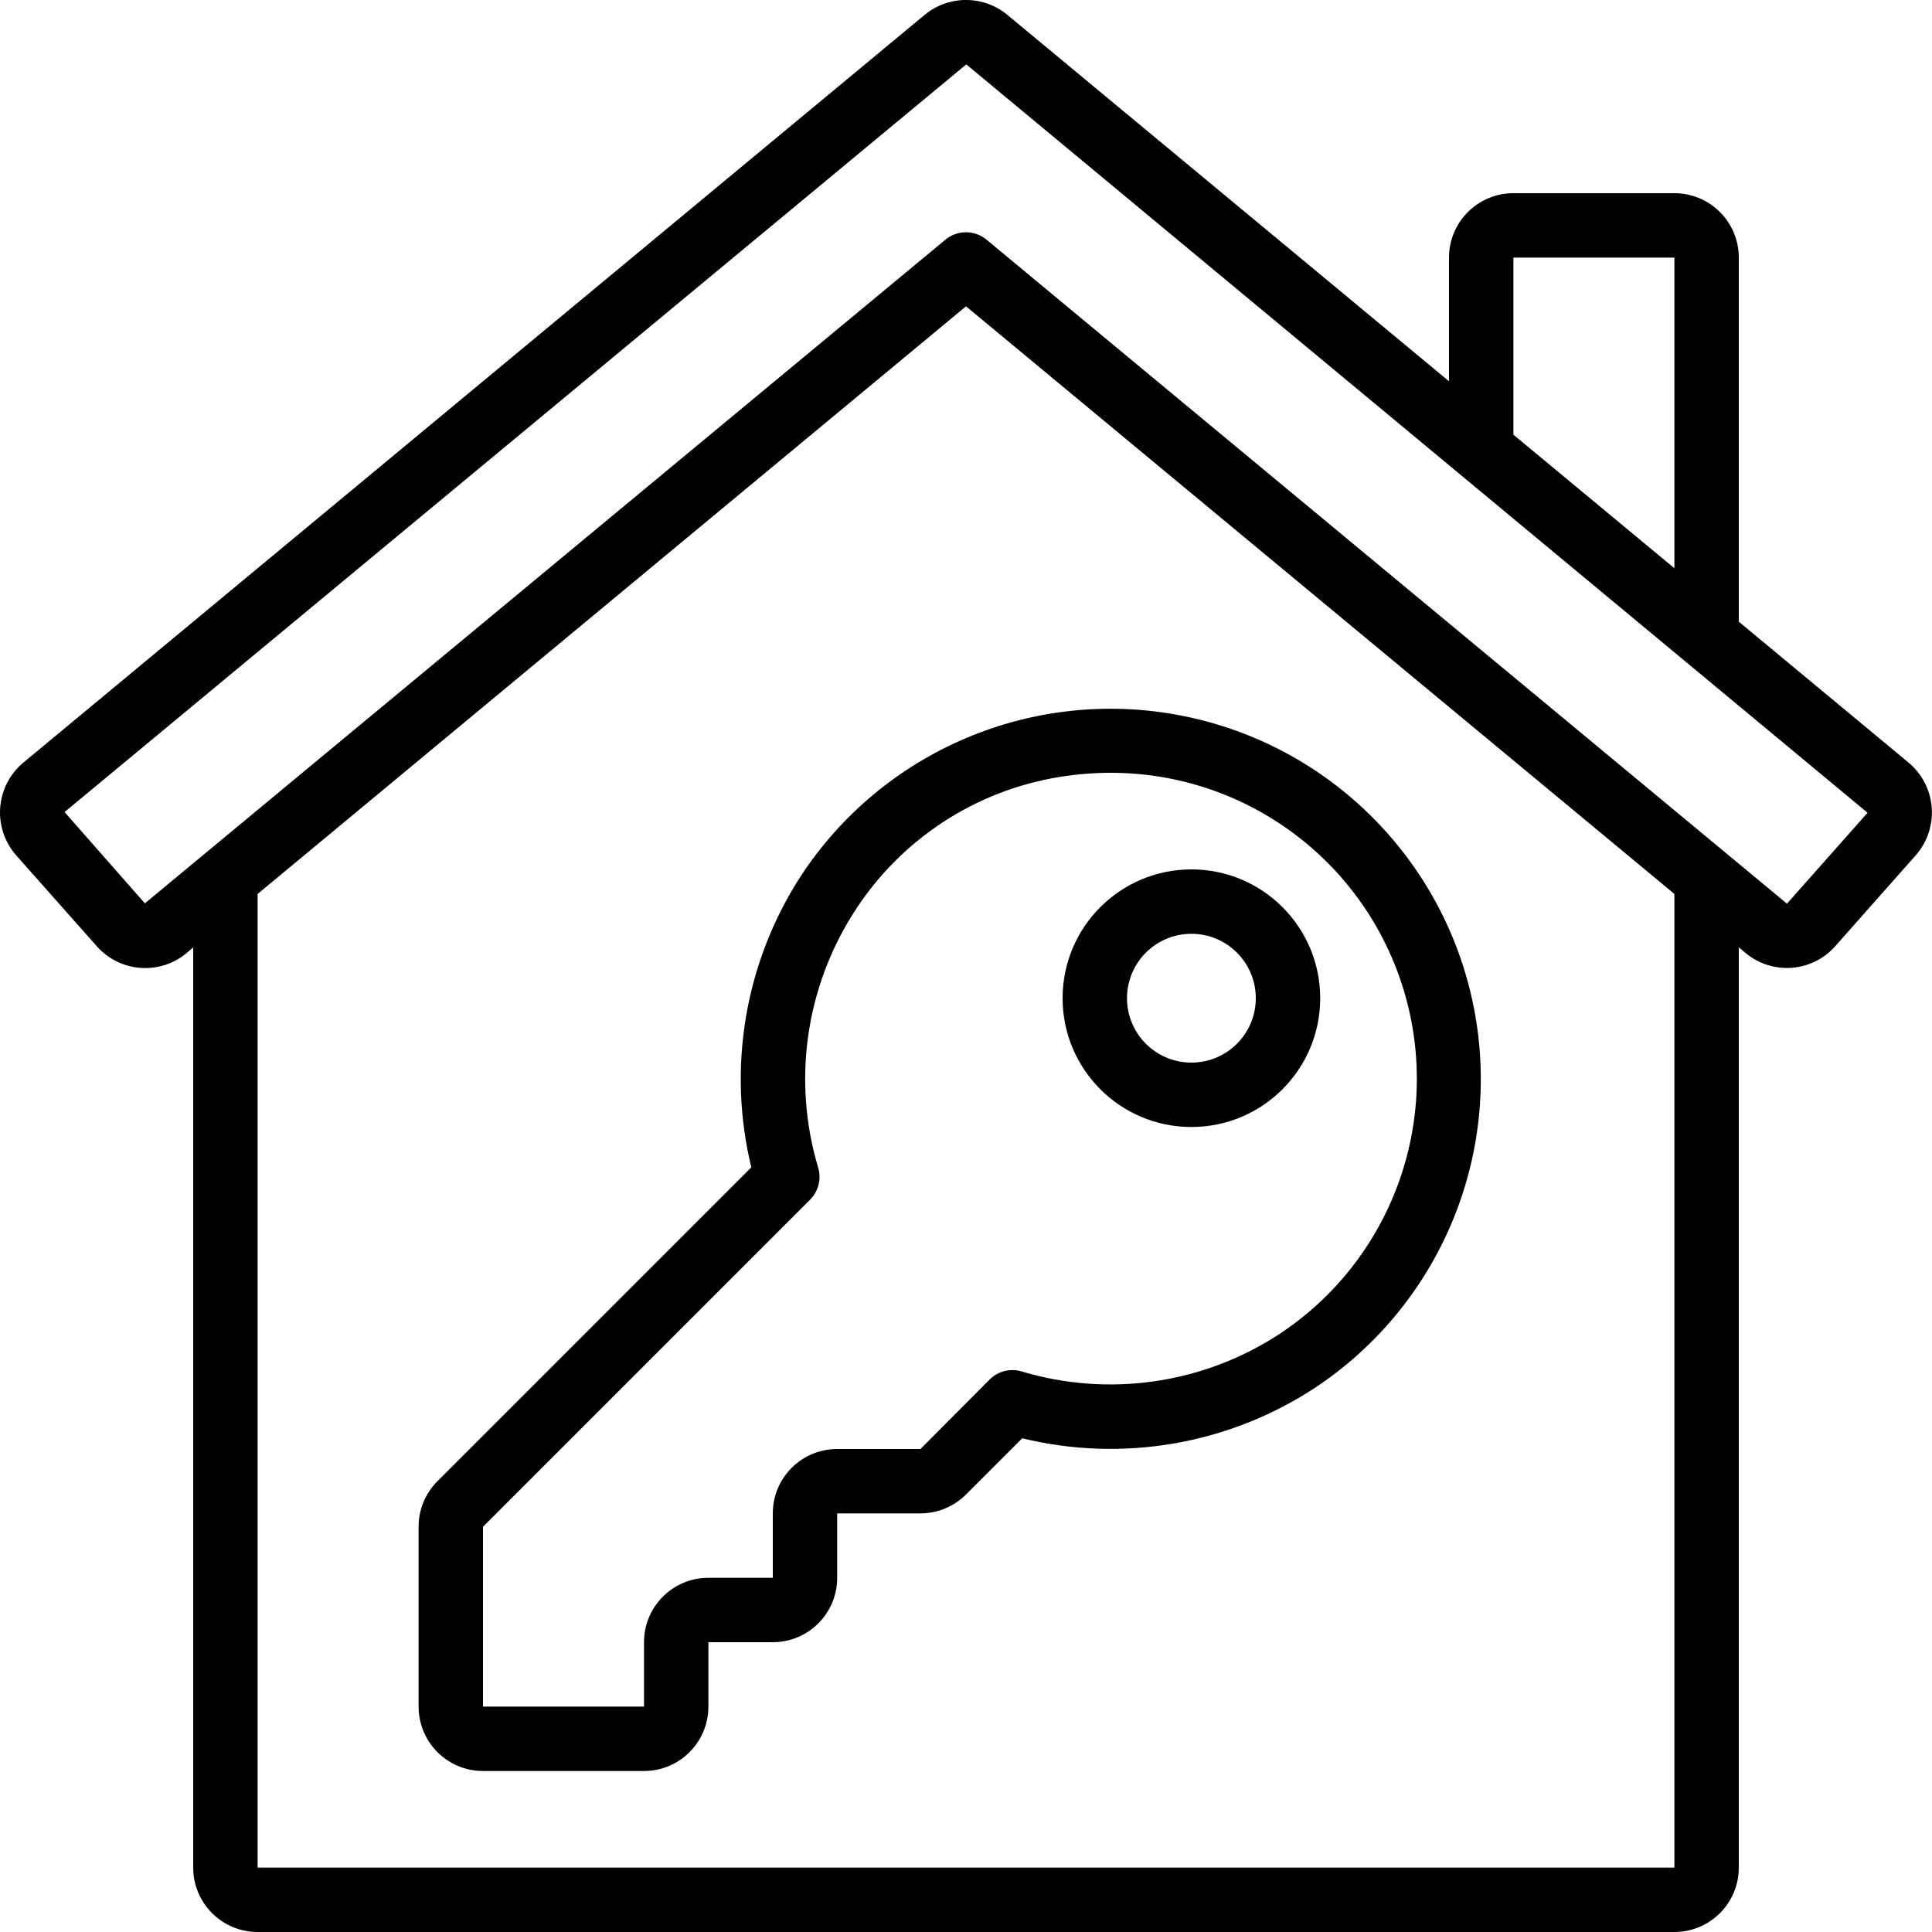
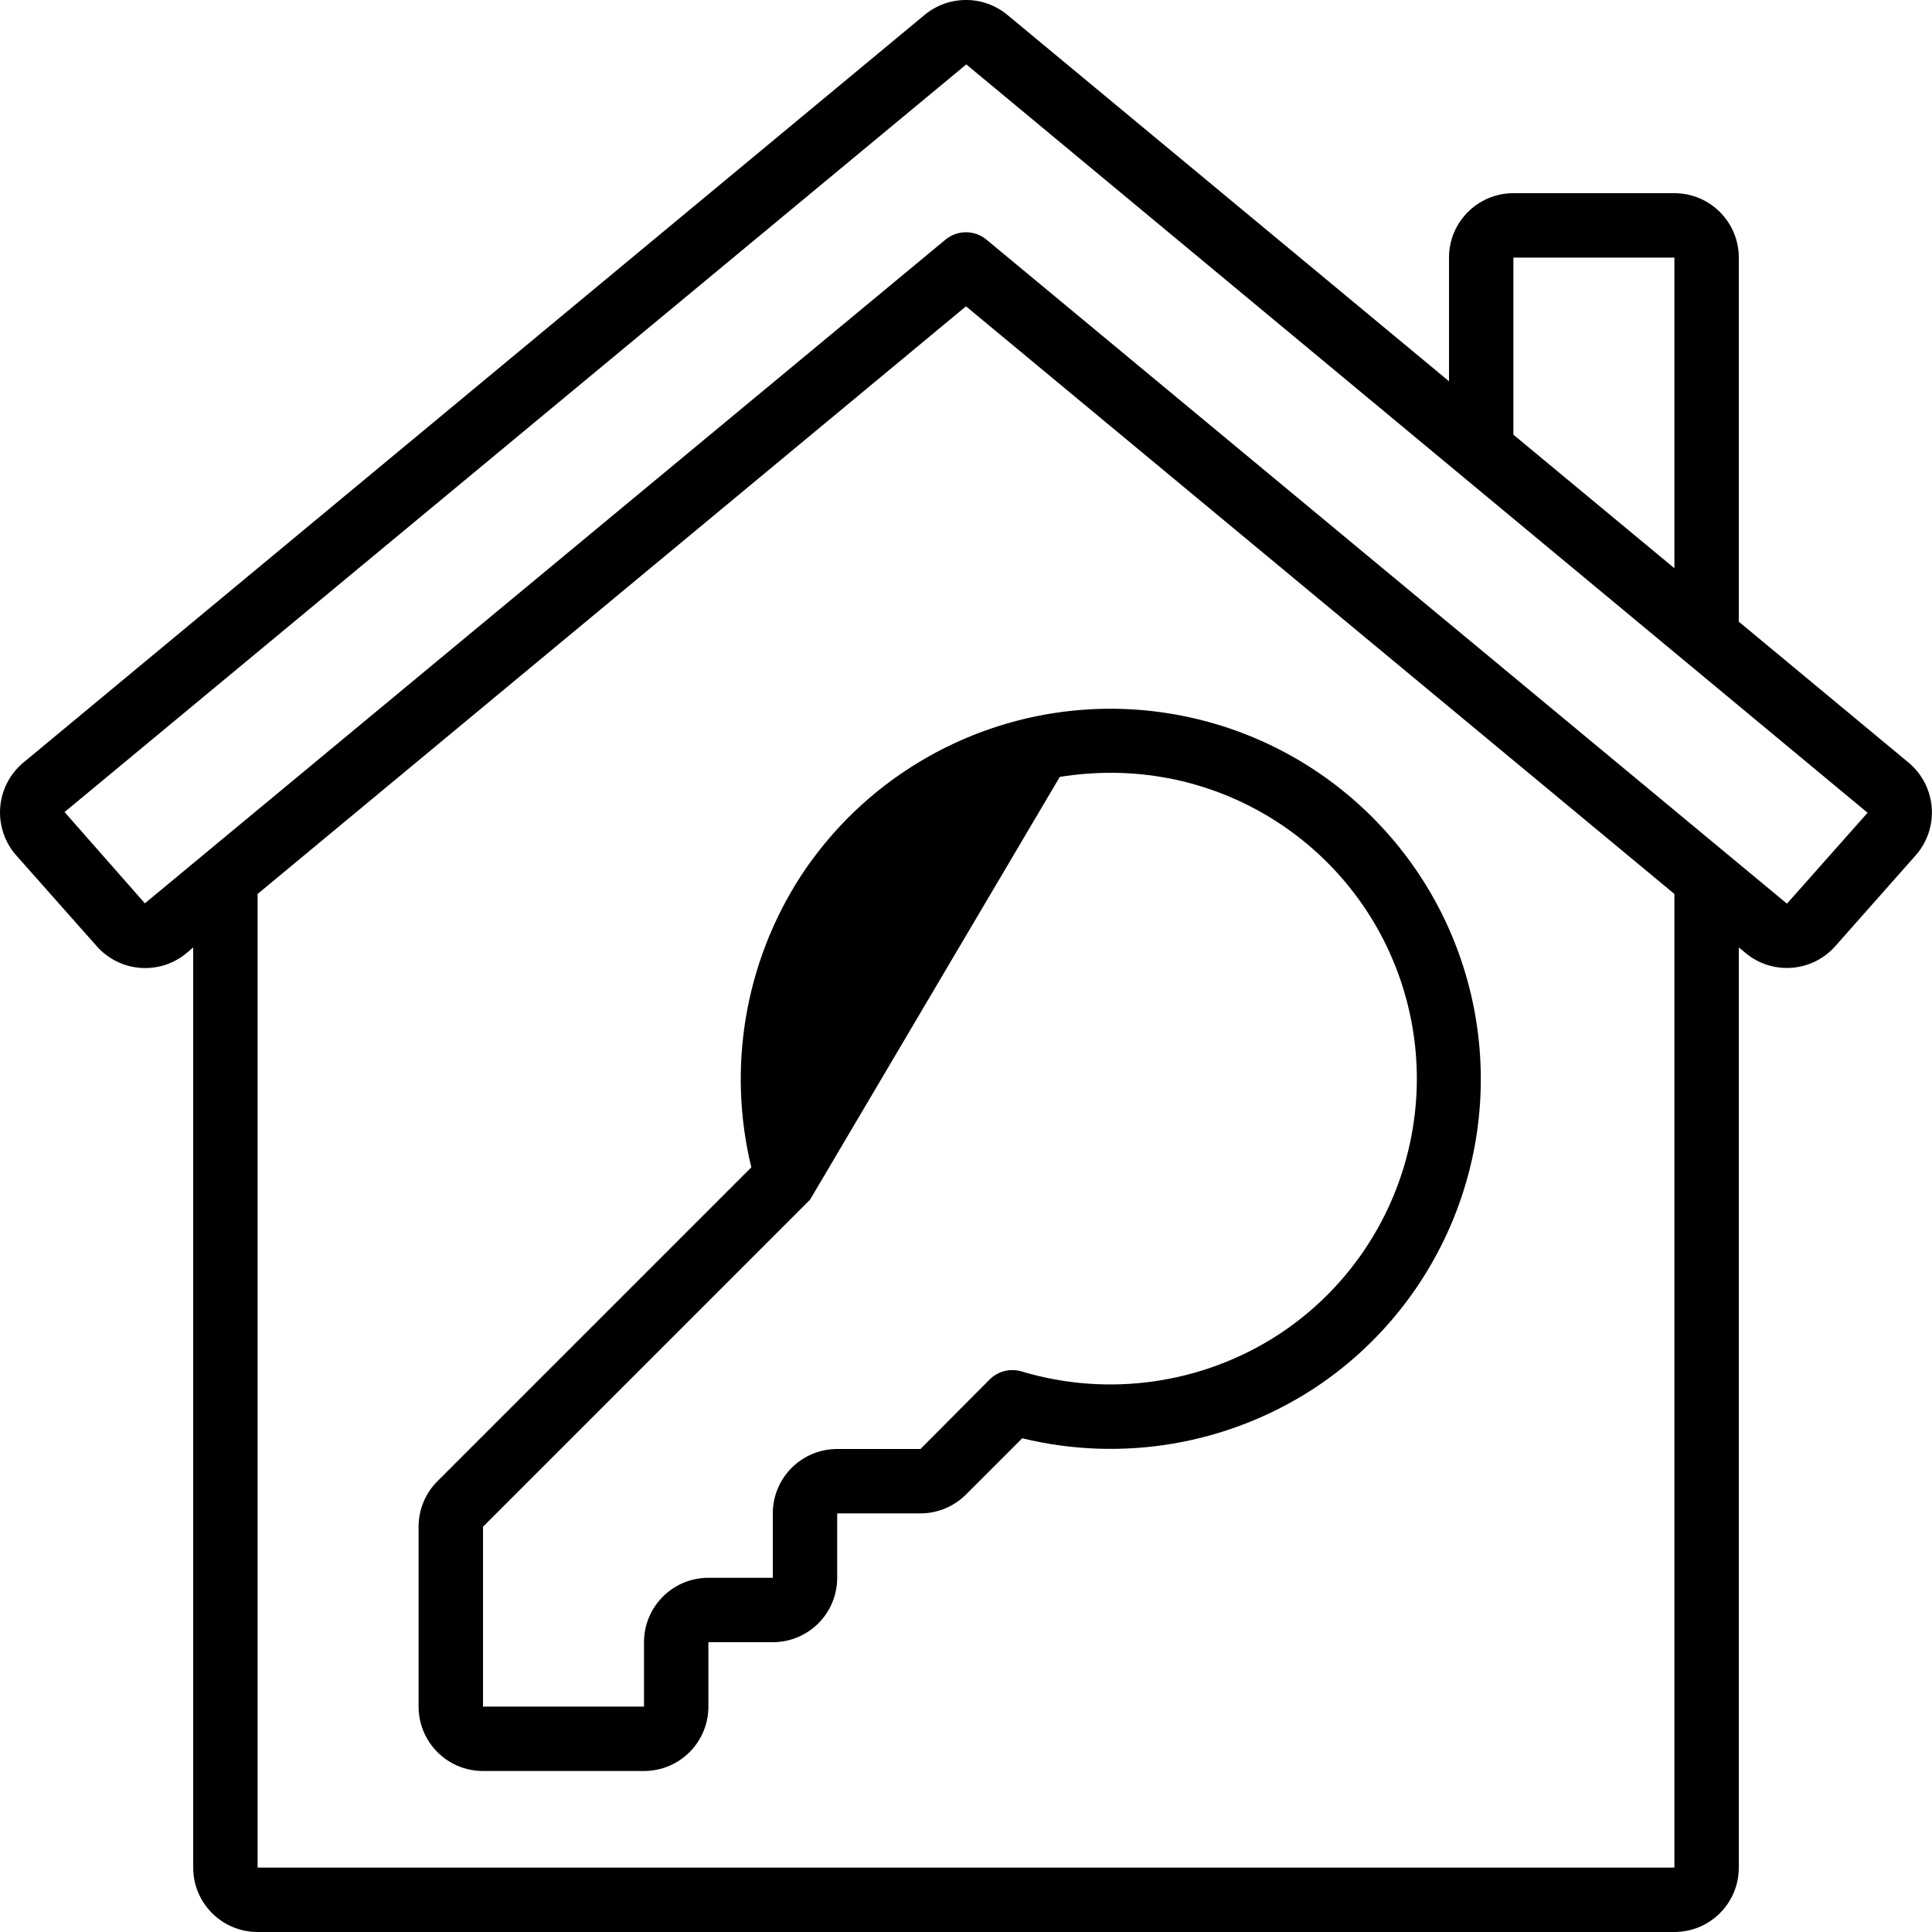
<svg xmlns="http://www.w3.org/2000/svg" height="512" viewBox="0 0 60 60" width="512">
  <g id="Page-1" fill="none" fill-rule="evenodd">
    <g id="026---Key" fill="rgb(0,0,0)" fill-rule="nonzero">
      <path id="Shape" d="m54 19.307v-11.307c0-1.105-.895-2-2-2h-5c-1.105 0-2 .895-2 2v3.84l-13.713-11.376c-.746-.619-1.828-.619-2.574 0l-27.984 23.216c-.42.348-.681.852-.723 1.396-.042.544.138 1.082.5 1.491l2.494 2.813c.72.821 1.964.916 2.8.214l.2-.172v28.578c0 1.105.895 2 2 2h44c1.105 0 2-.895 2-2v-28.578l.207.172c.835.698 2.074.603 2.793-.214l2.491-2.814c.362-.408.542-.946.5-1.49-.042-.544-.303-1.048-.723-1.396zm-7-11.307h5v9.647l-5-4.147zm5 50h-44v-30.237l22-18.25 22 18.25zm3.505-29.946c-.003.003-.006.005-.011.005s-.008-.002-.011-.005l-24.845-20.61c-.37-.308-.908-.308-1.278 0l-24.861 20.61-2.494-2.835 28.004-23.219 27.99 23.241z" />
-       <path id="Shape" d="m24.848 27.24c-1.717 2.67-2.265 5.928-1.515 9.013l-9.747 9.747c-.376.374-.587.883-.586 1.414v5.586c0 1.105.895 2 2 2h5c1.105 0 2-.895 2-2v-2h2c1.105 0 2-.895 2-2v-2h2.586c.53-.001 1.038-.212 1.414-.586l1.747-1.747c3.096.755 6.367.2 9.041-1.535 3.916-2.565 5.887-7.247 4.983-11.841s-4.502-8.18-9.097-9.07c-4.596-.89-9.273 1.095-11.826 5.019zm8.064-3.112c.525-.085 1.056-.128 1.588-.128 4.202-0 7.905 2.76 9.105 6.787 1.2 4.027-.388 8.364-3.905 10.664-2.36 1.531-5.272 1.948-7.967 1.142-.354-.108-.739-.012-1 .25l-2.147 2.157h-2.586c-1.105 0-2 .895-2 2v2h-2c-1.105 0-2 .895-2 2v2h-5v-5.586l10.157-10.157c.262-.261.358-.646.25-1-.802-2.685-.391-5.587 1.126-7.944 1.434-2.24 3.754-3.762 6.379-4.185z" />
-       <path id="Shape" d="m37 35c2.209 0 4-1.791 4-4s-1.791-4-4-4-4 1.791-4 4 1.791 4 4 4zm0-6c1.105 0 2 .895 2 2s-.895 2-2 2-2-.895-2-2 .895-2 2-2z" />
+       <path id="Shape" d="m24.848 27.24c-1.717 2.67-2.265 5.928-1.515 9.013l-9.747 9.747c-.376.374-.587.883-.586 1.414v5.586c0 1.105.895 2 2 2h5c1.105 0 2-.895 2-2v-2h2c1.105 0 2-.895 2-2v-2h2.586c.53-.001 1.038-.212 1.414-.586l1.747-1.747c3.096.755 6.367.2 9.041-1.535 3.916-2.565 5.887-7.247 4.983-11.841s-4.502-8.18-9.097-9.07c-4.596-.89-9.273 1.095-11.826 5.019zm8.064-3.112c.525-.085 1.056-.128 1.588-.128 4.202-0 7.905 2.76 9.105 6.787 1.2 4.027-.388 8.364-3.905 10.664-2.36 1.531-5.272 1.948-7.967 1.142-.354-.108-.739-.012-1 .25l-2.147 2.157h-2.586c-1.105 0-2 .895-2 2v2h-2c-1.105 0-2 .895-2 2v2h-5v-5.586l10.157-10.157z" />
    </g>
  </g>
</svg>